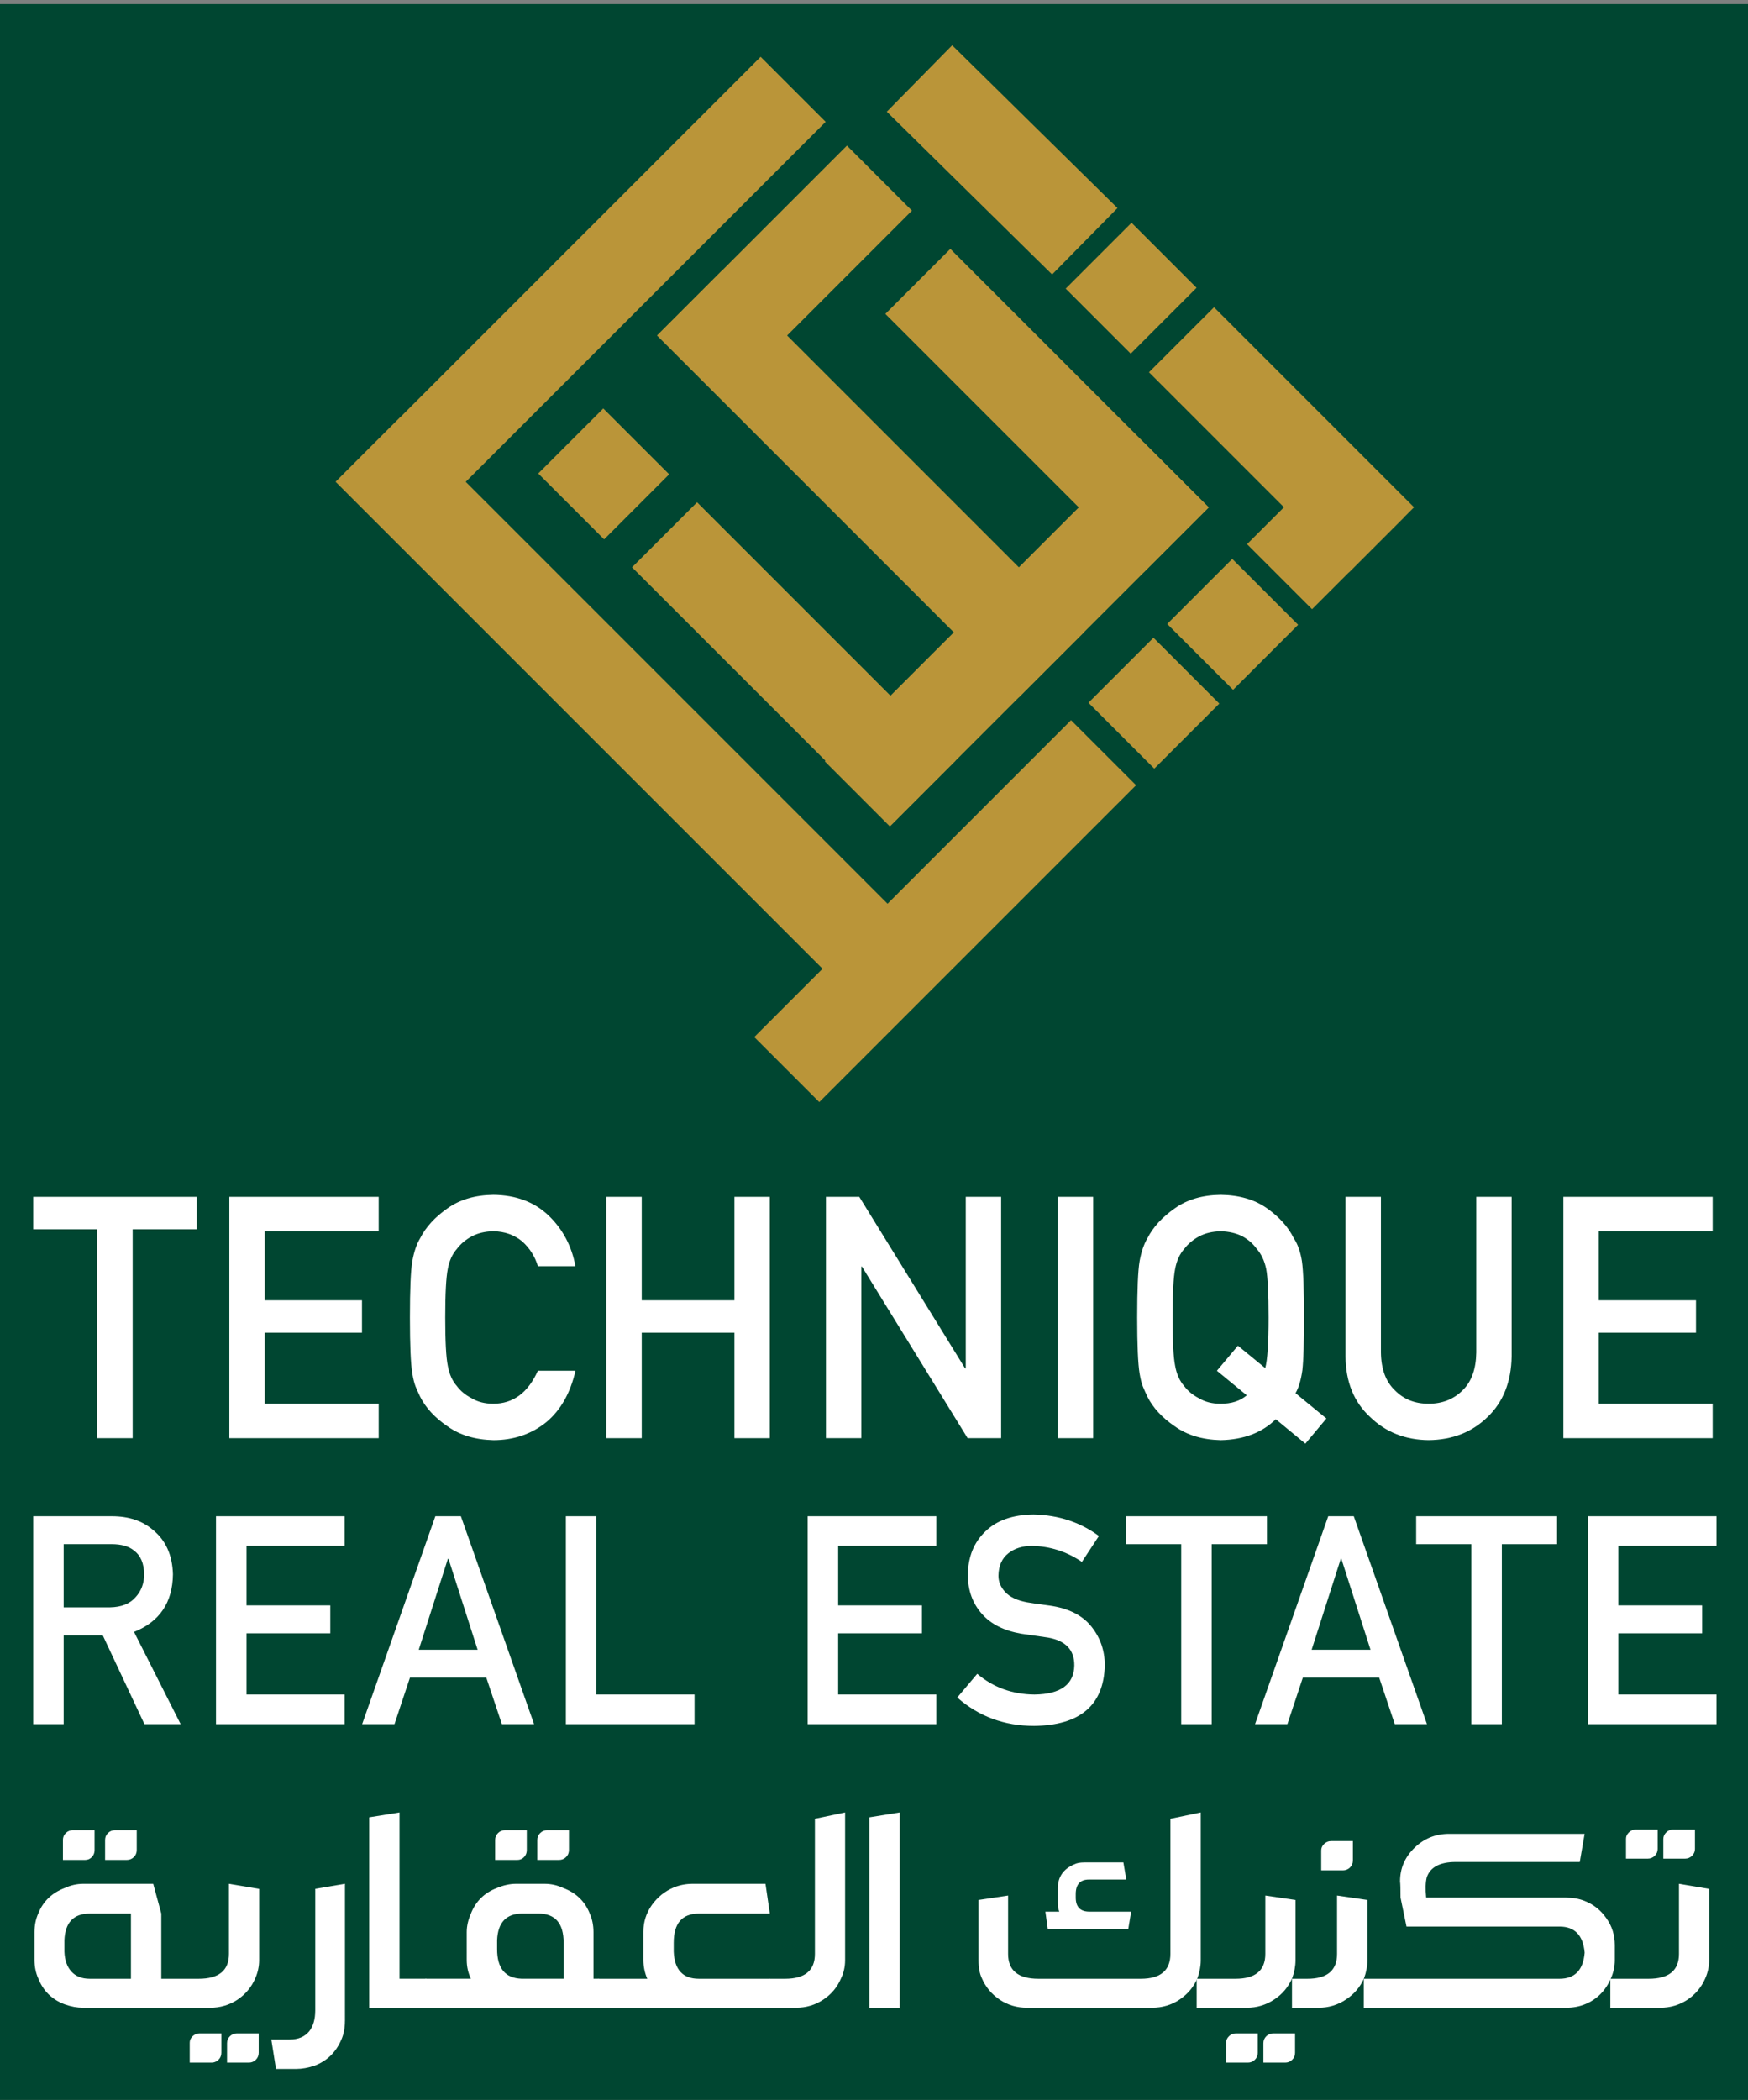
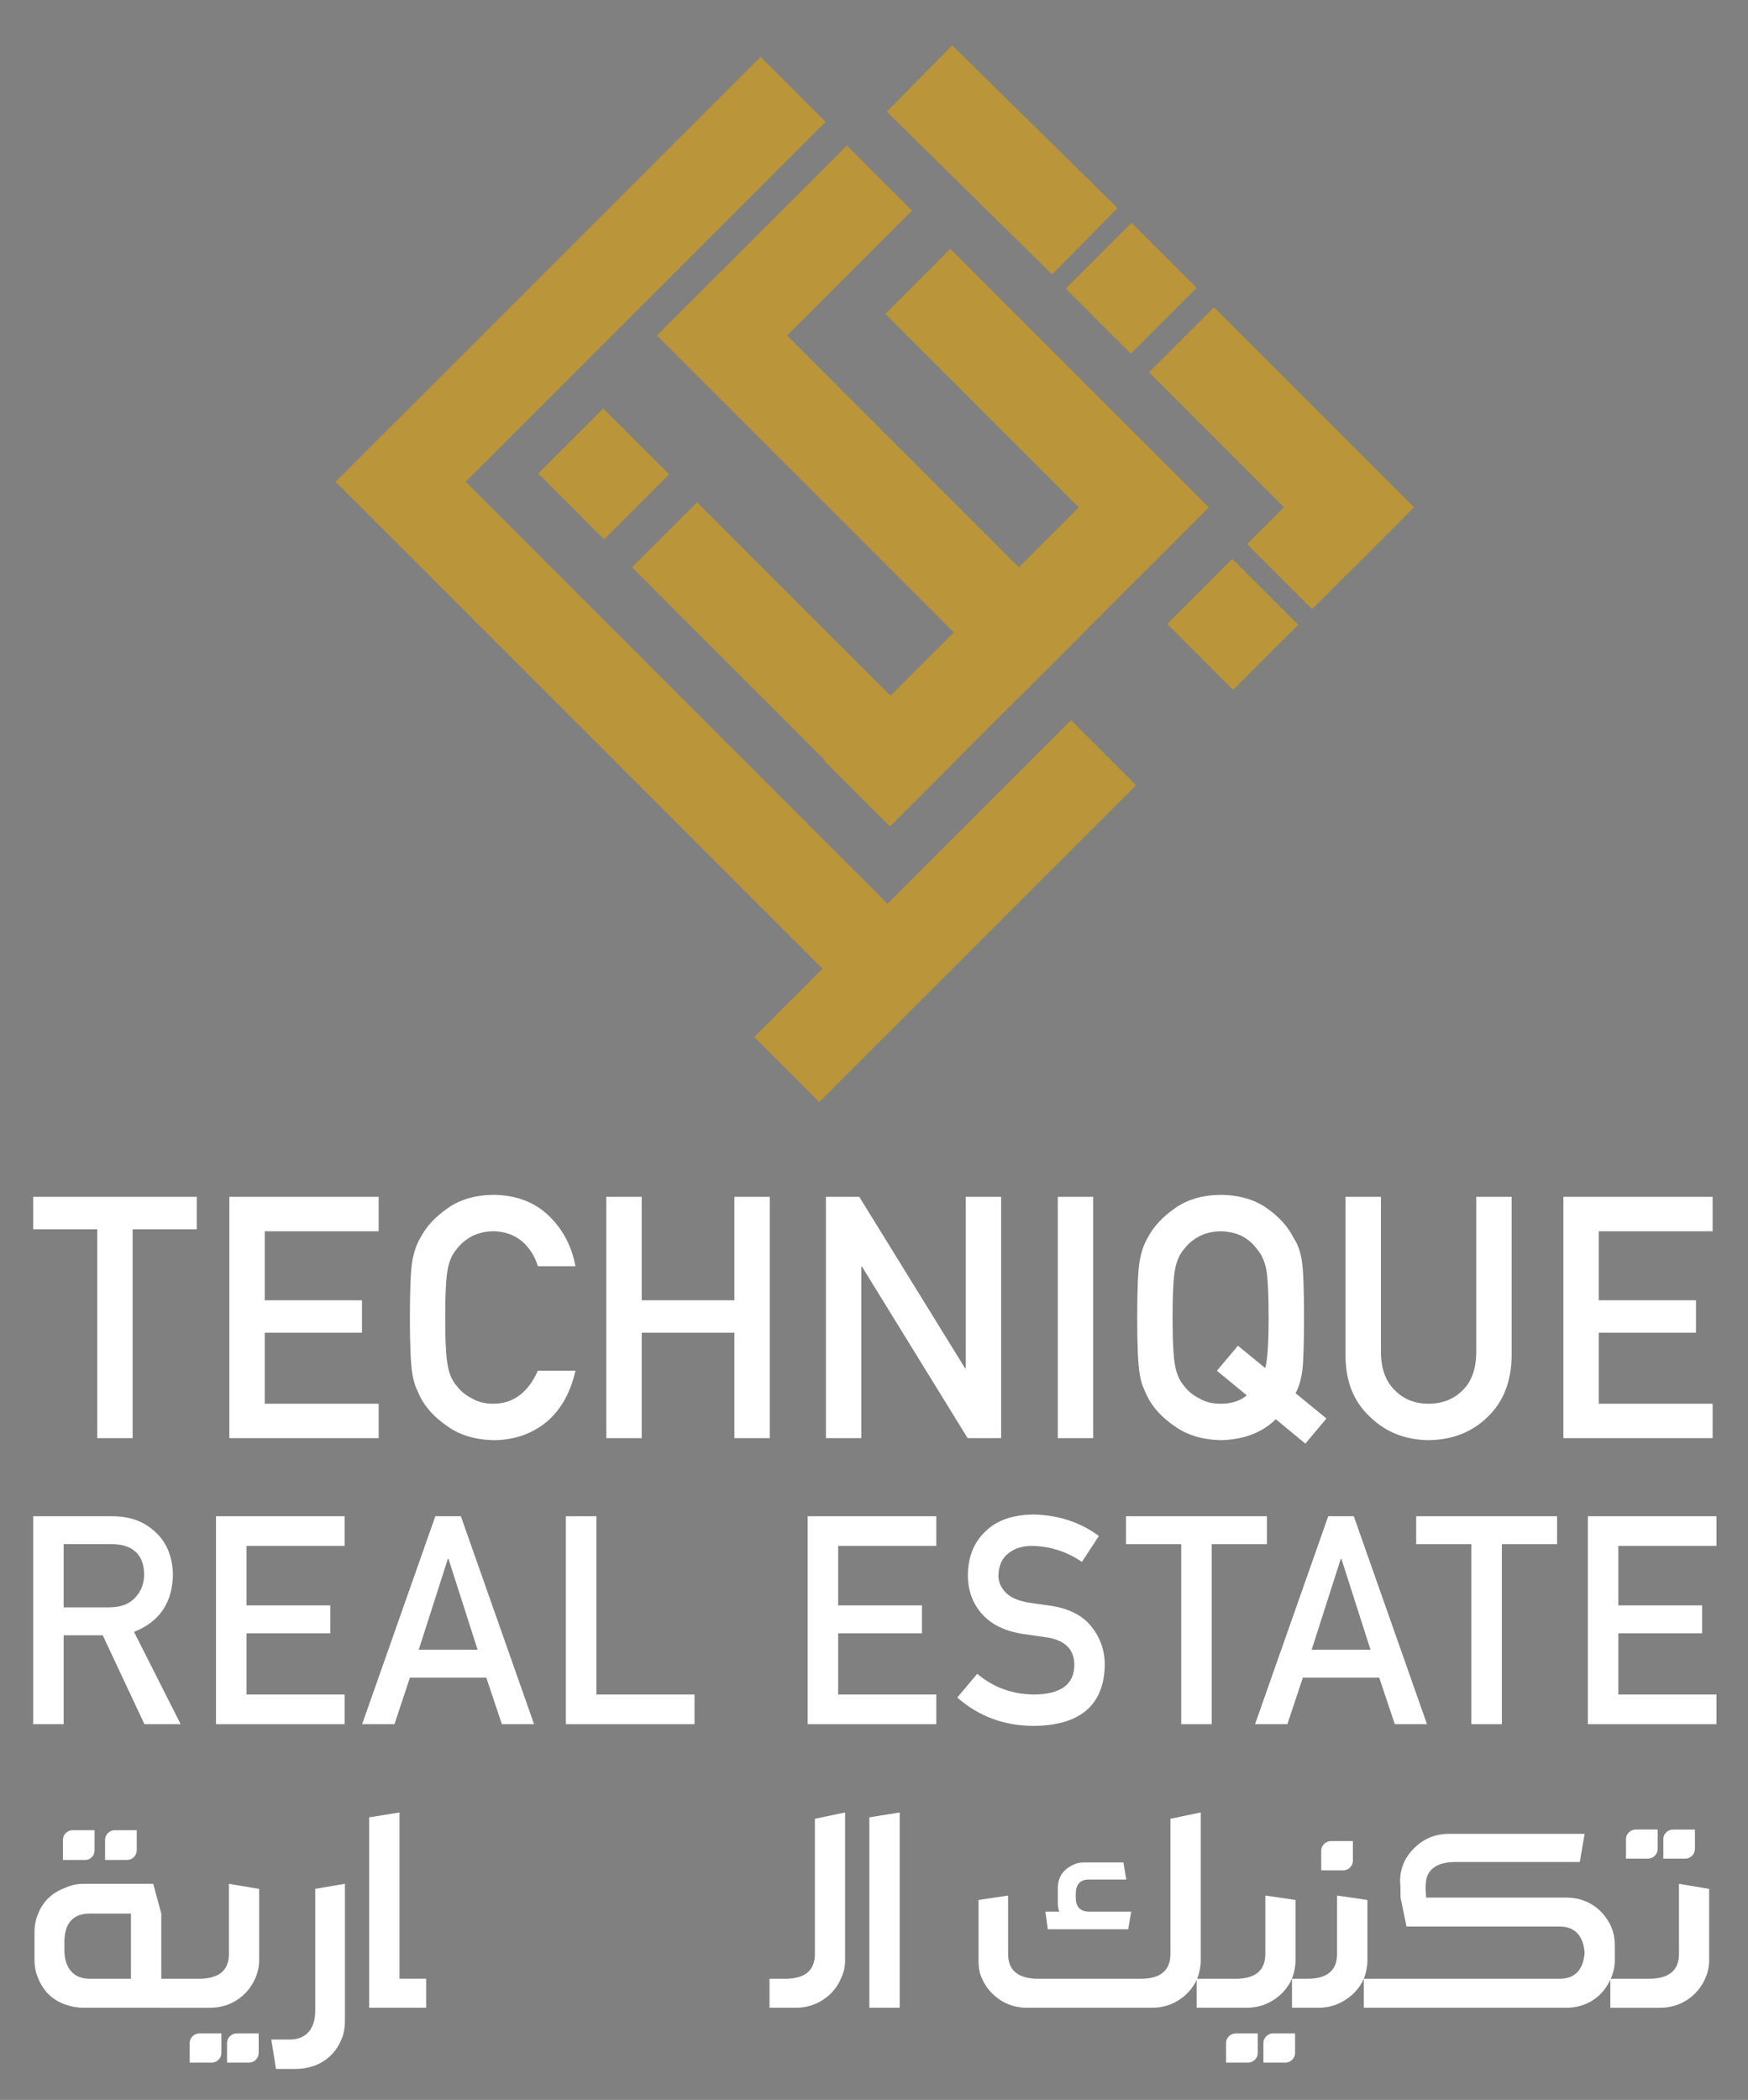
<svg xmlns="http://www.w3.org/2000/svg" version="1.1" id="Calque_1" x="0px" y="0px" viewBox="0 0 6206.5 7455" enable-background="new 0 0 6206.5 7455" xml:space="preserve">
  <rect x="0" y="0" width="6206.5" height="7455" fill="#808080" stroke="none" />
-   <rect x="0" y="14.6" fill="#004631" width="6212.5" height="7457.5" />
  <g>
    <polygon fill="#BA9539" points="4658.7,2162.8 4984.4,1837.1 4753.5,1606.2 4427.8,1931.9  " />
    <polygon fill="#BA9539" points="3802.9,2556.8 2678.1,3681.6 2909,3912.5 4033.8,2787.7  " />
    <rect x="3555" y="808.6" transform="matrix(0.707 -0.707 0.707 0.707 58.443 3056.097)" fill="#BA9539" width="326.5" height="1297.7" />
    <polygon fill="#BA9539" points="3007.1,516.9 3238,747.8 2564.6,1421.2 2333.7,1190.4  " />
    <polygon fill="#BA9539" points="4060.9,1570.7 4291.8,1801.6 3159.5,2933.8 2928.6,2702.9  " />
    <polygon fill="#BA9539" points="3392.7,2700.7 3161.8,2931.6 2244.1,2014 2475,1783.1  " />
    <polygon fill="#BA9539" points="2375.9,1683.9 2145,1914.8 1911.1,1681 2142,1450.1  " />
    <polygon fill="#BA9539" points="4017.7,790.8 4248.6,1021.7 4014.8,1255.6 3783.9,1024.7  " />
    <rect x="3147.9" y="403.9" transform="matrix(-0.713 -0.702 0.702 -0.713 5696.585 3472.257)" fill="#BA9539" width="823.2" height="330.7" />
-     <polygon fill="#BA9539" points="4329.4,2497.8 4098.5,2728.7 3864.7,2494.8 4095.6,2264  " />
    <polygon fill="#BA9539" points="4609.2,2218.1 4378.3,2449 4144.4,2215.1 4375.3,1984.2  " />
    <polygon fill="#BA9539" points="5020.7,1800.9 4789.8,2031.8 4079.7,1321.6 4310.6,1090.8  " />
    <polygon fill="#BA9539" points="3848.5,2244.9 3617.6,2475.8 2332.9,1191.1 2563.8,960.2  " />
    <polygon fill="#BA9539" points="2700.7,201.7 2931.6,432.6 1423.4,1940.7 1192.6,1709.8  " />
    <polygon fill="#BA9539" points="3333.4,3390.4 3102.6,3621.3 1191.8,1710.6 1422.7,1479.7  " />
  </g>
  <g>
    <path fill="#FFFFFF" d="M122.5,6859.1c0-24,4.4-45.9,13.2-65.7c17.2-43.5,48.8-73.8,94.6-91c21-9.7,42.8-14.6,65.4-14.6H544   l28.7,105.6v334.3h-277c-21.4,0-43.2-3.9-65.4-11.8c-45.5-16.9-77-47.8-94.6-92.7c-8.8-19.5-13.2-41.4-13.2-65.7V6859.1z    M223.4,6532.2c0-9.7,3.4-18,10.3-24.7c6.9-6.7,15.1-10.1,24.7-10.1h77.4v70.8c0,9.7-3.2,18-9.7,24.7c-6.5,6.7-14.3,10.1-23.5,10.1   h-79.1V6532.2z M464.9,7024.8v-231.4H318.7c-57.3,0-87.4,31.5-90,94.4v41c1.1,29.6,9.2,52.8,24.1,69.7   c15.6,17.6,37.6,26.4,65.9,26.4H464.9z M373.1,6532.2c0-9.7,3.4-18,10.3-24.7c6.9-6.7,15.1-10.1,24.7-10.1h77.4v70.8   c0,9.7-3.4,18-10.3,24.7c-6.9,6.7-15.1,10.1-24.7,10.1h-77.4V6532.2z" />
    <path fill="#FFFFFF" d="M569.2,7127.7v-102.8h135.9c71.9,0,107.8-29.4,107.8-88.2v-248.9l107.2,18v253.4c0,21.7-4.6,43.1-13.8,64.1   c-13.4,31.1-34.4,56.4-63.1,75.8c-29.1,19.1-61.6,28.7-97.5,28.7H569.2z M786,7287.8c0,9.7-3.4,18-10.3,24.7   c-6.9,6.7-15.1,10.1-24.7,10.1h-77.4v-70.8c0-8.6,3.4-16.3,10.3-23c6.9-6.7,15.1-10.1,24.7-10.1H786V7287.8z M806.1,7253.5   c0-9.7,3.5-18,10.3-24.7c6.9-6.7,15.1-10.1,24.7-10.1h77.4v69.1c0,9.7-3.4,18-10.3,24.7c-6.9,6.7-15.1,10.1-24.7,10.1h-77.4V7253.5   z" />
    <path fill="#FFFFFF" d="M1224.7,7174.8c0,25.1-4.2,47-12.6,65.7c-18.7,44.6-50.3,75.5-94.6,92.7c-23.3,7.9-45.1,11.8-65.4,11.8   h-72.2l-16.6-104.5h65.4c29.8,0,52.8-9.6,68.8-28.7c14.5-18,21.8-42.9,21.8-74.7v-431.5l105.5-18V7174.8z" />
    <polygon fill="#FFFFFF" points="1513.1,7127.7 1310.7,7127.7 1310.7,6451.8 1418.5,6434.4 1418.5,7024.8 1513.1,7024.8  " />
-     <path fill="#FFFFFF" d="M1657.1,6859.1c0-21.3,5-43.2,14.9-65.7c17.2-43.8,48.1-74.2,92.9-91c22.9-9.7,45.3-14.6,67.1-14.6h102   c22.6,0,44.4,4.9,65.4,14.6c45.9,17.2,77.4,47.5,94.6,91c8.8,19.9,13.2,41.8,13.2,65.7v165.7h18.9v102.8h-615.3v-102.8H1672   c-10-20.6-14.9-43.1-14.9-67.4V6859.1z M1758,6532.2c0-9.7,3.4-18,10.3-24.7c6.9-6.7,15.1-10.1,24.7-10.1h77.4v70.8   c0,9.7-3.2,18-9.7,24.7c-6.5,6.7-14.3,10.1-23.5,10.1H1758V6532.2z M2001.2,7024.8v-128.1c0-68.9-30-103.4-90-103.4h-56.2   c-57.3,0-87.4,31.5-90,94.4v32c0,67.8,28.7,102.8,86,105H2001.2z M1907.7,6532.2c0-9.7,3.4-18,10.3-24.7   c6.9-6.7,15.1-10.1,24.7-10.1h77.4v70.8c0,9.7-3.4,18-10.3,24.7c-6.9,6.7-15.1,10.1-24.7,10.1h-77.4V6532.2z" />
-     <path fill="#FFFFFF" d="M2284.4,6857.4c0-34.4,10.1-66.1,30.4-94.9c20.3-28.1,46.1-48.7,77.4-61.8c21-8.6,43.4-12.9,67.1-12.9   h258.6l15.5,105.6h-251.8c-59.6,0-89.5,34.5-89.5,103.4v32c2.7,64,32.5,96.1,89.5,96.1h251.8v102.8h-609v-102.8h173.8   c-9.2-21.3-13.8-43.8-13.8-67.4V6857.4z" />
    <path fill="#FFFFFF" d="M2732.3,7127.7v-102.8h55c70.7,0,106.1-29.4,106.1-88.2v-479.8l107.2-22.5v524.7c0,22.8-4.8,44.2-14.3,64.1   c-13.4,31.4-34.2,56.6-62.5,75.3c-29.1,19.5-61.6,29.2-97.5,29.2H2732.3z" />
    <polygon fill="#FFFFFF" points="3086.7,7127.7 3086.7,6451.8 3194.5,6434.4 3194.5,7127.7  " />
    <path fill="#FFFFFF" d="M3646.4,7127.7c-36,0-68.2-9.6-96.9-28.7c-29.1-19.9-50.1-45.1-63.1-75.8c-8-16.1-12-37.5-12-64.1v-214   l105-15.7v207.3c0,58.8,35.9,88.2,107.8,88.2h363c70.3,0,105.5-29.4,105.5-88.2v-479.8l107.8-22.5v524.7c0,21-4,42.3-12,64.1   c-13,30.7-34.2,56-63.6,75.8c-28.7,19.1-61.2,28.7-97.5,28.7H3646.4z M3755.9,6704c0-40.4,19.5-68.9,58.5-85.4   c8.8-4.5,20.5-6.7,35-6.7h139.4l10.3,60.7h-132.5c-31.4,0-47,17.2-47,51.7v12.3c0,33.3,16.2,50,48.7,50h148l-10.3,62.4h-285.6   l-8.6-62.4h49.3c-3.4-9-5.2-18.9-5.2-29.8V6704z" />
    <path fill="#FFFFFF" d="M4249,7127.7v-102.8h137.6c70.7,0,106.1-29.4,106.1-88.2v-207.3l107.2,15.7v214c0,21-4,42.3-12,64.1   c-13.8,31.4-35,56.6-63.6,75.3c-29.4,19.5-61.8,29.2-96.9,29.2H4249z M4465.8,7287.8c0,9.7-3.5,18-10.3,24.7   c-6.9,6.7-15.1,10.1-24.7,10.1h-77.4v-70.8c0-8.6,3.4-16.3,10.3-23c6.9-6.7,15.1-10.1,24.7-10.1h77.4V7287.8z M4485.9,7253.5   c0-9.7,3.5-18,10.3-24.7c6.9-6.7,15.1-10.1,24.7-10.1h77.4v69.1c0,9.7-3.4,18-10.3,24.7c-6.9,6.7-15.1,10.1-24.7,10.1h-77.4V7253.5   z" />
    <path fill="#FFFFFF" d="M4587.4,7127.7v-102.8h54.5c70.3,0,105.5-29.4,105.5-88.2v-207.3l107.8,15.7v214c0,21-4,42.3-12,64.1   c-13.7,31.1-35.2,56.2-64.2,75.3c-29.4,19.5-61.7,29.2-96.9,29.2H4587.4z M4803.6,6605.2c0,9.7-3.5,18-10.3,24.7   c-6.9,6.7-15.1,10.1-24.7,10.1h-77.4v-70.8c0-8.6,3.4-16.3,10.3-23c6.9-6.7,15.1-10.1,24.7-10.1h77.4V6605.2z" />
    <path fill="#FFFFFF" d="M5022.6,6559.7c34-33,74.9-49.4,122.7-49.4h481.1l-17.2,100h-440.4c-55.8,0-90,18-102.7,53.9   c-4.6,17.6-5.4,41.8-2.3,72.5h497.2c23.7,0,45.5,3.9,65.4,11.8c32.1,12.7,57.9,33.3,77.4,61.8c19.8,27.7,29.8,59.4,29.8,94.9v53.9   c0,21.7-4.6,43.1-13.8,64.1c-19.5,44.9-50.7,75.8-93.5,92.7c-19.9,7.9-41.7,11.8-65.4,11.8h-718.5v-102.8H5537   c54.7,0,84.5-30.9,89.5-92.7c-5.4-61.8-35.2-92.7-89.5-92.7h-543l-21.2-102.8c0-30.3-0.5-49.4-1.7-57.3   C4971,6632.9,4988.2,6593,5022.6,6559.7" />
    <path fill="#FFFFFF" d="M5717.7,7127.7v-102.8h135.9c71.9,0,107.8-29.4,107.8-88.2v-248.9l107.2,18v253.4   c0,21.7-4.6,43.1-13.8,64.1c-13.4,31.1-34.4,56.4-63.1,75.8c-29.1,19.1-61.6,28.7-97.5,28.7H5717.7z M5885.7,6564.2   c0,9.3-3.4,17.4-10.3,24.1c-6.9,6.7-15.1,10.1-24.7,10.1h-77.4v-70.8c0-8.2,3.4-15.7,10.3-22.5c7.3-6.8,15.5-10.1,24.7-10.1h77.4   V6564.2z M5905.8,6529.3c0-9.4,3.4-17.4,10.3-24.1c6.9-6.8,15.1-10.1,24.6-10.1h77.4v69.1c0,9.3-3.5,17.4-10.3,24.1   c-6.9,6.7-15.1,10.1-24.6,10.1h-77.4V6529.3z" />
    <polygon fill="#FFFFFF" points="345.3,4364 117.9,4364 117.9,4248.9 698.6,4248.9 698.6,4364 471,4364 471,5105.6 345.3,5105.6     " />
    <polygon fill="#FFFFFF" points="814.3,4248.9 1344.5,4248.9 1344.5,4371.1 940,4371.1 940,4616.2 1285.2,4616.2 1285.2,4731.2    940,4731.2 940,4983.4 1344.5,4983.4 1344.5,5105.6 814.3,5105.6  " />
    <path fill="#FFFFFF" d="M2043.3,4866.3c-18.2,79.4-52.9,140.4-104.2,183c-52.8,42.2-115.2,63.4-187.3,63.4   c-65.2-1.6-119.7-18-163.3-49.4c-44.4-30.2-76.6-65-96.7-104.6c-6.1-12.9-11.6-25.2-16.5-37c-4.6-12.1-8.4-27.4-11.4-45.8   c-5.7-34.5-8.5-100.7-8.5-198.6c0-99.5,2.8-166.1,8.5-199.8c6-33.7,15.4-60.9,27.9-81.7c20.1-39.6,52.4-74.8,96.7-105.8   c43.6-31.3,98.1-47.4,163.3-48.2c80.1,0.8,145.3,25.2,195.8,73.3c50.5,48.5,82.3,108.5,95.6,180.1h-133.4   c-10.3-34.5-28.9-64-55.9-88.3c-28.1-23.2-62.3-35.1-102.6-35.9c-29.7,0.8-55.1,6.9-76.4,18.3c-21.7,11.8-39.2,26.5-52.5,44.2   c-16.3,18.4-27.2,42.2-32.5,71.3c-6.1,30.6-9.1,88.1-9.1,172.5c0,84.4,3,141.5,9.1,171.3c5.3,29.8,16.1,54,32.5,72.4   c13.3,17.7,30.8,32,52.5,43c21.3,12.9,46.8,19.4,76.4,19.4c70.7,0,123.5-39.1,158.5-117.2H2043.3z" />
    <polygon fill="#FFFFFF" points="2607.6,4731.2 2278.5,4731.2 2278.5,5105.6 2152.8,5105.6 2152.8,4248.9 2278.5,4248.9    2278.5,4616.2 2607.6,4616.2 2607.6,4248.9 2733.3,4248.9 2733.3,5105.6 2607.6,5105.6  " />
    <polygon fill="#FFFFFF" points="2932.6,4248.9 3051,4248.9 3426.8,4857.9 3429.1,4857.9 3429.1,4248.9 3554.7,4248.9    3554.7,5105.6 3435.7,5105.6 3060.5,4496.6 3058.2,4496.6 3058.2,5105.6 2932.6,5105.6  " />
    <rect x="3755.8" y="4248.9" fill="#FFFFFF" width="125.6" height="856.7" />
    <path fill="#FFFFFF" d="M4529.9,5038.4c-48.9,47.9-114.2,72.7-195.7,74.3c-65.3-1.6-119.7-18-163.3-49.4   c-44.4-30.2-76.6-65-96.7-104.6c-6.1-12.9-11.6-25.2-16.5-37c-4.6-12.1-8.4-27.4-11.4-45.8c-5.7-34.5-8.5-100.7-8.5-198.6   c0-99.5,2.8-166.1,8.5-199.8c6.1-33.7,15.4-60.9,27.9-81.7c20.1-39.6,52.4-74.8,96.7-105.8c43.6-31.3,98-47.4,163.3-48.2   c66,0.8,121,16.8,165,48.2c43.6,31,75.1,66.2,94.5,105.8c14,20.8,23.7,48,29,81.7c4.9,33.7,7.4,100.3,7.4,199.8   c0,88.9-1.9,151-5.7,186.3c-4.9,35.3-13.1,62.7-24.4,82.3l109.6,89.9l-74.7,89.3L4529.9,5038.4z M4320.8,4866.3l74.7-88.9   l96.9,79.5c8-29.1,12-88.9,12-179.6c0-84.4-2.9-141.9-8.6-172.5c-6.1-29-17.3-52.8-33.6-71.2c-12.6-17.7-29.3-32.4-50.2-44.2   c-22-11.4-48.1-17.5-78.1-18.3c-29.6,0.8-55.1,6.9-76.4,18.3c-21.7,11.8-39.2,26.5-52.5,44.2c-16.3,18.4-27.2,42.2-32.5,71.3   c-6.1,30.6-9.1,88.1-9.1,172.5c0,84.4,3,141.5,9.1,171.3c5.3,29.8,16.1,54,32.5,72.4c13.3,17.7,30.8,32,52.5,43   c21.3,12.9,46.8,19.4,76.4,19.4c38.8,0,69.7-10,92.9-30L4320.8,4866.3z" />
    <path fill="#FFFFFF" d="M4777.6,4248.9h125.6v552.8c0.8,58.4,17.1,102.9,49,133.5c31.2,32.2,71.2,48.2,120.2,48.2   c49,0,89.5-16.1,121.4-48.2c31.2-30.5,47.1-75.1,47.9-133.5v-552.8h125.6v566.4c-1.5,90.1-29.8,161.6-84.8,214.5   c-55.4,54.4-125.4,82-210.1,82.8c-83.1-0.8-152.6-28.4-208.4-82.8c-56.9-52.8-85.8-124.2-86.5-214.2V4248.9z" />
    <polygon fill="#FFFFFF" points="5550.9,4248.9 6081,4248.9 6081,4371.1 5676.5,4371.1 5676.5,4616.2 6021.8,4616.2 6021.8,4731.2    5676.5,4731.2 5676.5,4983.4 6081,4983.4 6081,5105.6 5550.9,5105.6  " />
    <path fill="#FFFFFF" d="M117.9,5382.8h279.4c59.6,0,108.2,16.2,145.8,48.6c45.3,36.8,68.9,89.3,70.9,157.5   c-1.3,100.3-47.3,168.4-138.1,204.6L641.4,6121H512.8l-148-315.5H226.1V6121H117.9V5382.8z M226.1,5706.3h164.2   c40.7-0.7,71.1-12.8,91.5-36.5c20-22,30-49.1,30-81.3c-0.7-38.6-12.6-66.5-35.9-83.8c-18.4-15.2-44.9-22.8-79.7-22.8H226.1V5706.3z   " />
    <polygon fill="#FFFFFF" points="766.9,5382.8 1223.7,5382.8 1223.7,5488 875.2,5488 875.2,5699.3 1172.7,5699.3 1172.7,5798.4    875.2,5798.4 875.2,6015.7 1223.7,6015.7 1223.7,6121 766.9,6121  " />
    <path fill="#FFFFFF" d="M1726.7,5955.9h-271.2l-54.9,165.1h-114.8l259.9-738.2h90.7l259.9,738.2h-114.3L1726.7,5955.9z    M1695.8,5856.8l-103.5-323h-2l-103.5,323H1695.8z" />
    <polygon fill="#FFFFFF" points="2009.2,5382.8 2117.5,5382.8 2117.5,6015.7 2466,6015.7 2466,6121 2009.2,6121  " />
    <polygon fill="#FFFFFF" points="2867.7,5382.8 3324.5,5382.8 3324.5,5488 2976,5488 2976,5699.3 3273.5,5699.3 3273.5,5798.4    2976,5798.4 2976,6015.7 3324.5,6015.7 3324.5,6121 2867.7,6121  " />
    <path fill="#FFFFFF" d="M3469.9,5942.2c56.9,48.4,124.7,72.9,203.2,73.6c92.9-1.3,140.1-35.6,141.4-102.9   c0.7-55-30.4-88.2-93.2-99.3c-28.8-4.1-60.3-8.6-94.7-13.7c-61.5-10.5-108.3-34-140.3-70.5c-33-37.5-49.6-83.1-49.6-136.8   c0-64.6,20.8-116.6,62.3-156.1c40.2-39.2,97.2-59.1,171-59.8c88.9,2,166.1,27.5,231.8,76.3l-60.3,91.9   c-53.7-36.5-112.7-55.5-177.2-56.8c-33.4,0-61.2,8.6-83.4,25.8c-23.2,17.9-35.2,44.6-35.8,80.1c0,21.3,8,40.6,24,57.8   c16,17.6,41.7,29.8,77,36.5c19.6,3.4,46.4,7.3,80.5,11.7c67,9.5,116.6,34.3,148.6,74.5c31.7,39.6,47.6,85.5,47.6,137.8   c-3.6,141.2-87.3,212.9-250.9,214.9c-105.9,0-196.8-33.6-273-100.8L3469.9,5942.2z" />
    <polygon fill="#FFFFFF" points="4194.1,5482 3998.1,5482 3998.1,5382.8 4498.5,5382.8 4498.5,5482 4302.4,5482 4302.4,6121    4194.1,6121  " />
    <path fill="#FFFFFF" d="M4897.1,5955.9h-271.2L4571,6121h-114.8l259.9-738.2h90.7l259.9,738.2h-114.3L4897.1,5955.9z    M4866.2,5856.8l-103.5-323h-2l-103.5,323H4866.2z" />
    <polygon fill="#FFFFFF" points="5224.3,5482 5028.3,5482 5028.3,5382.8 5528.6,5382.8 5528.6,5482 5332.5,5482 5332.5,6121    5224.3,6121  " />
    <polygon fill="#FFFFFF" points="5637.9,5382.8 6094.6,5382.8 6094.6,5488 5746.1,5488 5746.1,5699.3 6043.6,5699.3 6043.6,5798.4    5746.1,5798.4 5746.1,6015.7 6094.6,6015.7 6094.6,6121 5637.9,6121  " />
  </g>
</svg>